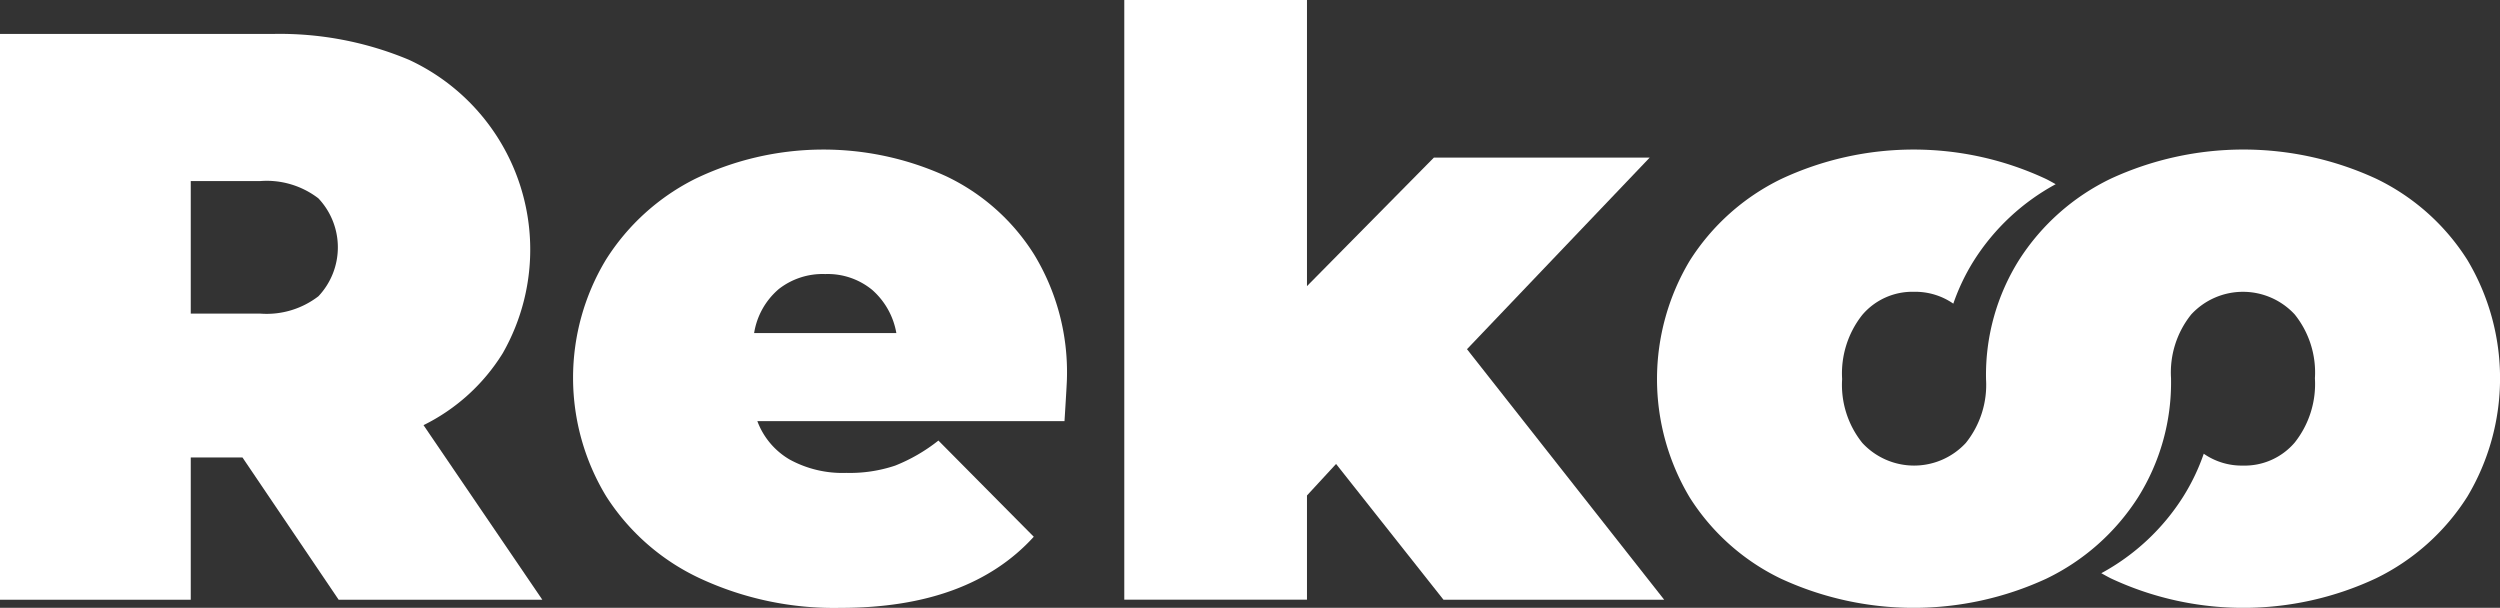
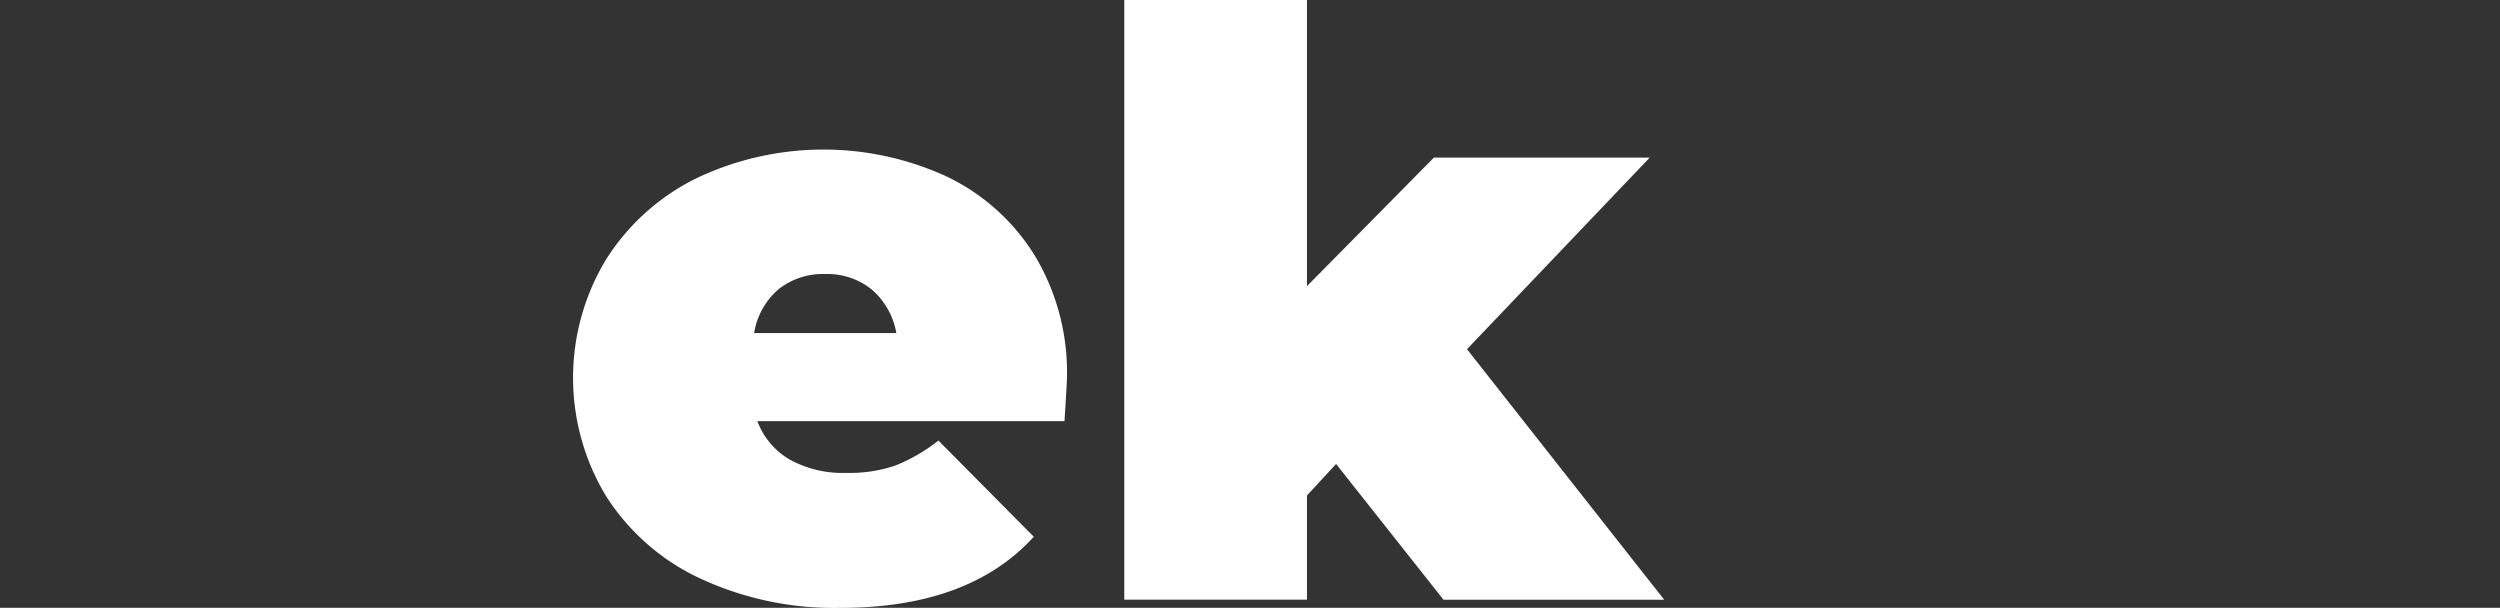
<svg xmlns="http://www.w3.org/2000/svg" width="203.89" height="49.572" viewBox="0 0 203.89 49.572">
  <rect x="0" y="0" width="203.89" height="49.572" fill="#333333" stroke="none" />
  <g id="Groupe_113" data-name="Groupe 113" transform="translate(-315.663 -694.315)">
-     <path id="Tracé_29" data-name="Tracé 29" d="M335.439,733.882H331.22v11.6H315.663V699.34h22.215a27.251,27.251,0,0,1,11.14,2.109,17.054,17.054,0,0,1,7.646,23.93,15.829,15.829,0,0,1-6.46,5.866l9.69,14.239H343.283Zm6.2-21.127a6.923,6.923,0,0,0-4.746-1.418H331.22v10.811h5.669a6.918,6.918,0,0,0,4.746-1.418,5.818,5.818,0,0,0,0-7.976Z" transform="translate(0 -2.256)" fill="#fff" />
    <path id="Tracé_30" data-name="Tracé 30" d="M440.561,738.6H415.512a6.07,6.07,0,0,0,2.637,3.131,8.967,8.967,0,0,0,4.614,1.088,11.633,11.633,0,0,0,3.988-.594,13.993,13.993,0,0,0,3.527-2.043l7.778,7.845q-5.275,5.8-15.755,5.8a25.909,25.909,0,0,1-11.47-2.406,18.2,18.2,0,0,1-7.646-6.69,18.643,18.643,0,0,1-.033-19.282,18.248,18.248,0,0,1,7.318-6.625,24.1,24.1,0,0,1,20.435-.2,17.152,17.152,0,0,1,7.185,6.394,18.471,18.471,0,0,1,2.67,10.086Q440.76,735.434,440.561,738.6Zm-23.335-10.745a5.94,5.94,0,0,0-1.978,3.56h11.6a6.065,6.065,0,0,0-1.978-3.527,5.71,5.71,0,0,0-3.823-1.285A5.8,5.8,0,0,0,417.226,727.852Z" transform="translate(-38.082 -9.937)" fill="#fff" />
    <path id="Tracé_31" data-name="Tracé 31" d="M499.343,732.153l-2.373,2.571v8.5h-14.9V694.315h14.9V717.65l10.35-10.481h17.6l-14.9,15.624,16.084,20.435h-18Z" transform="translate(-74.715)" fill="#fff" />
-     <path id="Tracé_32" data-name="Tracé 32" d="M627,725.446a18.058,18.058,0,0,0-7.448-6.625,25.811,25.811,0,0,0-21.622,0,18.278,18.278,0,0,0-7.482,6.625,17.614,17.614,0,0,0-2.7,9.657c0,.011,0,.022,0,.033h0c0,.011,0,.021,0,.033a7.559,7.559,0,0,1-1.648,5.208,5.747,5.747,0,0,1-8.439,0,7.56,7.56,0,0,1-1.648-5.208,7.691,7.691,0,0,1,1.648-5.241,5.363,5.363,0,0,1,4.219-1.878,5.428,5.428,0,0,1,3.2.967,17.054,17.054,0,0,1,1.675-3.505,18.091,18.091,0,0,1,6.675-6.237c-.256-.143-.509-.287-.775-.42a25.489,25.489,0,0,0-21.622,0,18.276,18.276,0,0,0-7.448,6.658,18.8,18.8,0,0,0,0,19.314,18.056,18.056,0,0,0,7.448,6.625,25.811,25.811,0,0,0,21.622,0,18.281,18.281,0,0,0,7.482-6.625,17.614,17.614,0,0,0,2.7-9.657c0-.011,0-.022,0-.033h0c0-.011,0-.022,0-.033a7.559,7.559,0,0,1,1.648-5.208,5.746,5.746,0,0,1,8.438,0,7.56,7.56,0,0,1,1.648,5.208,7.69,7.69,0,0,1-1.648,5.241,5.363,5.363,0,0,1-4.218,1.878,5.429,5.429,0,0,1-3.2-.967,17,17,0,0,1-1.675,3.5A18.093,18.093,0,0,1,597.15,751c.256.142.51.286.775.42a25.489,25.489,0,0,0,21.622,0A18.277,18.277,0,0,0,627,744.76a18.8,18.8,0,0,0,0-19.314Z" transform="translate(-110.113 -9.937)" fill="#fff" />
  </g>
</svg>